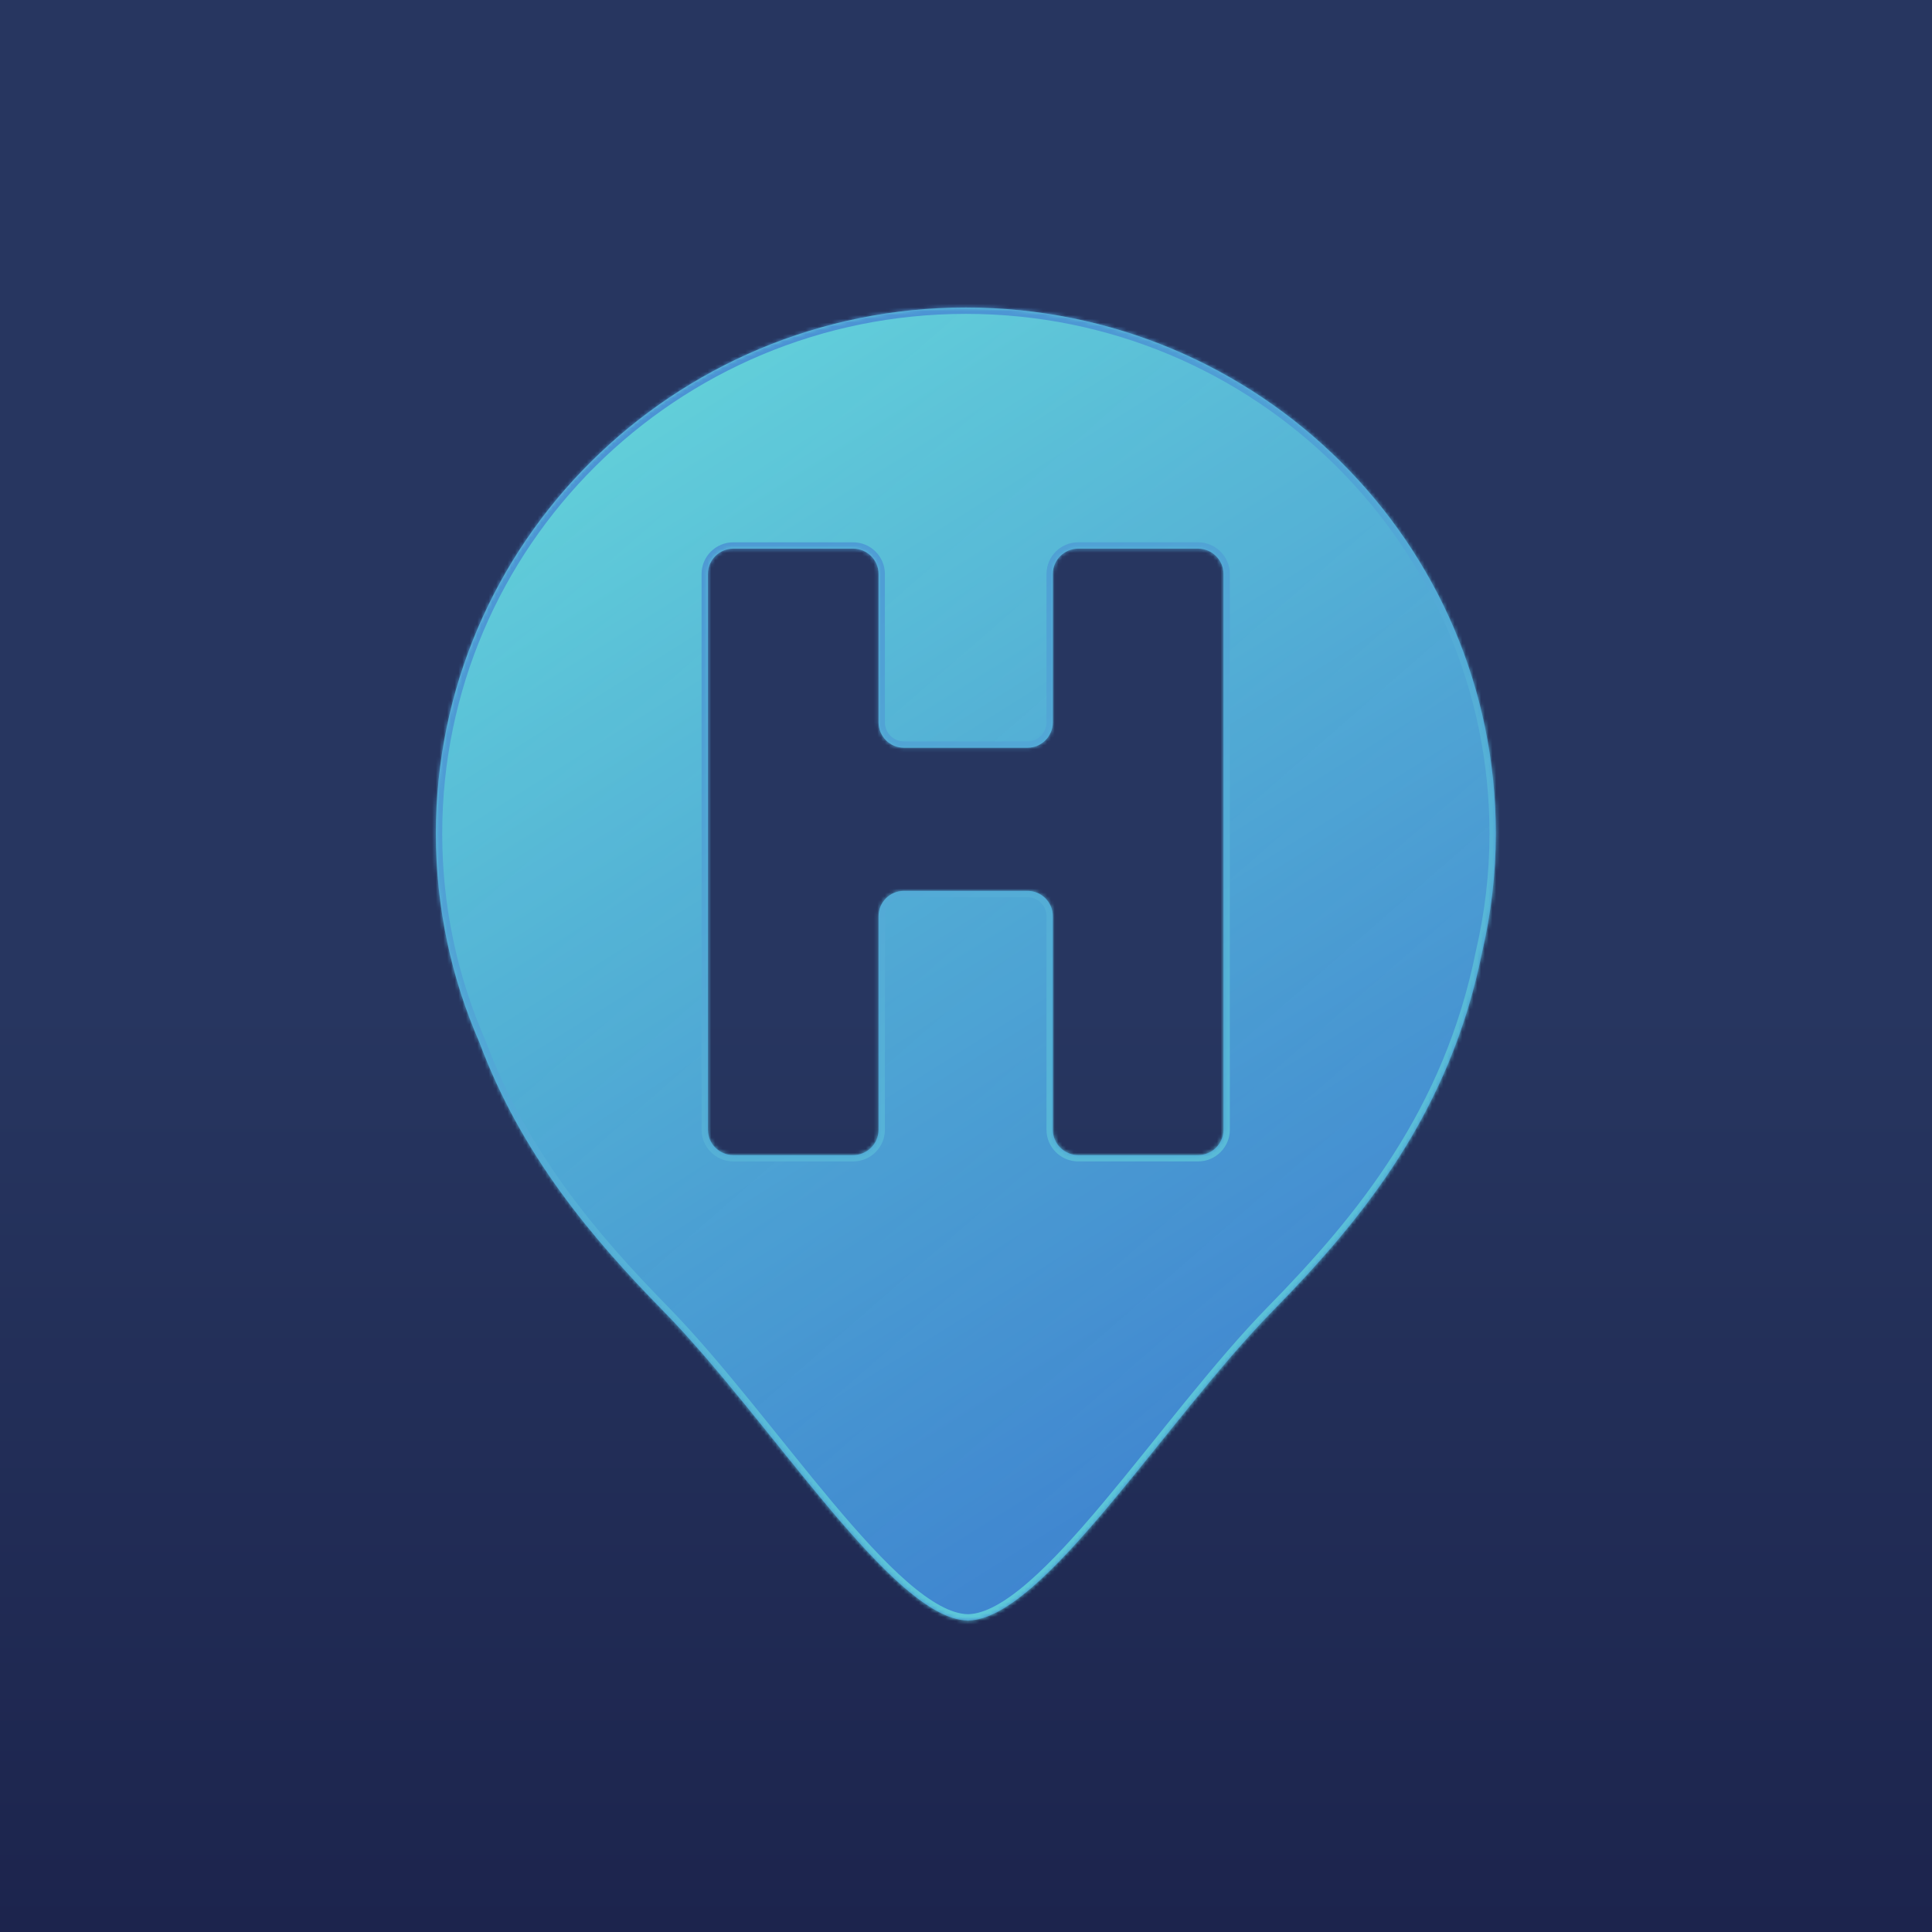
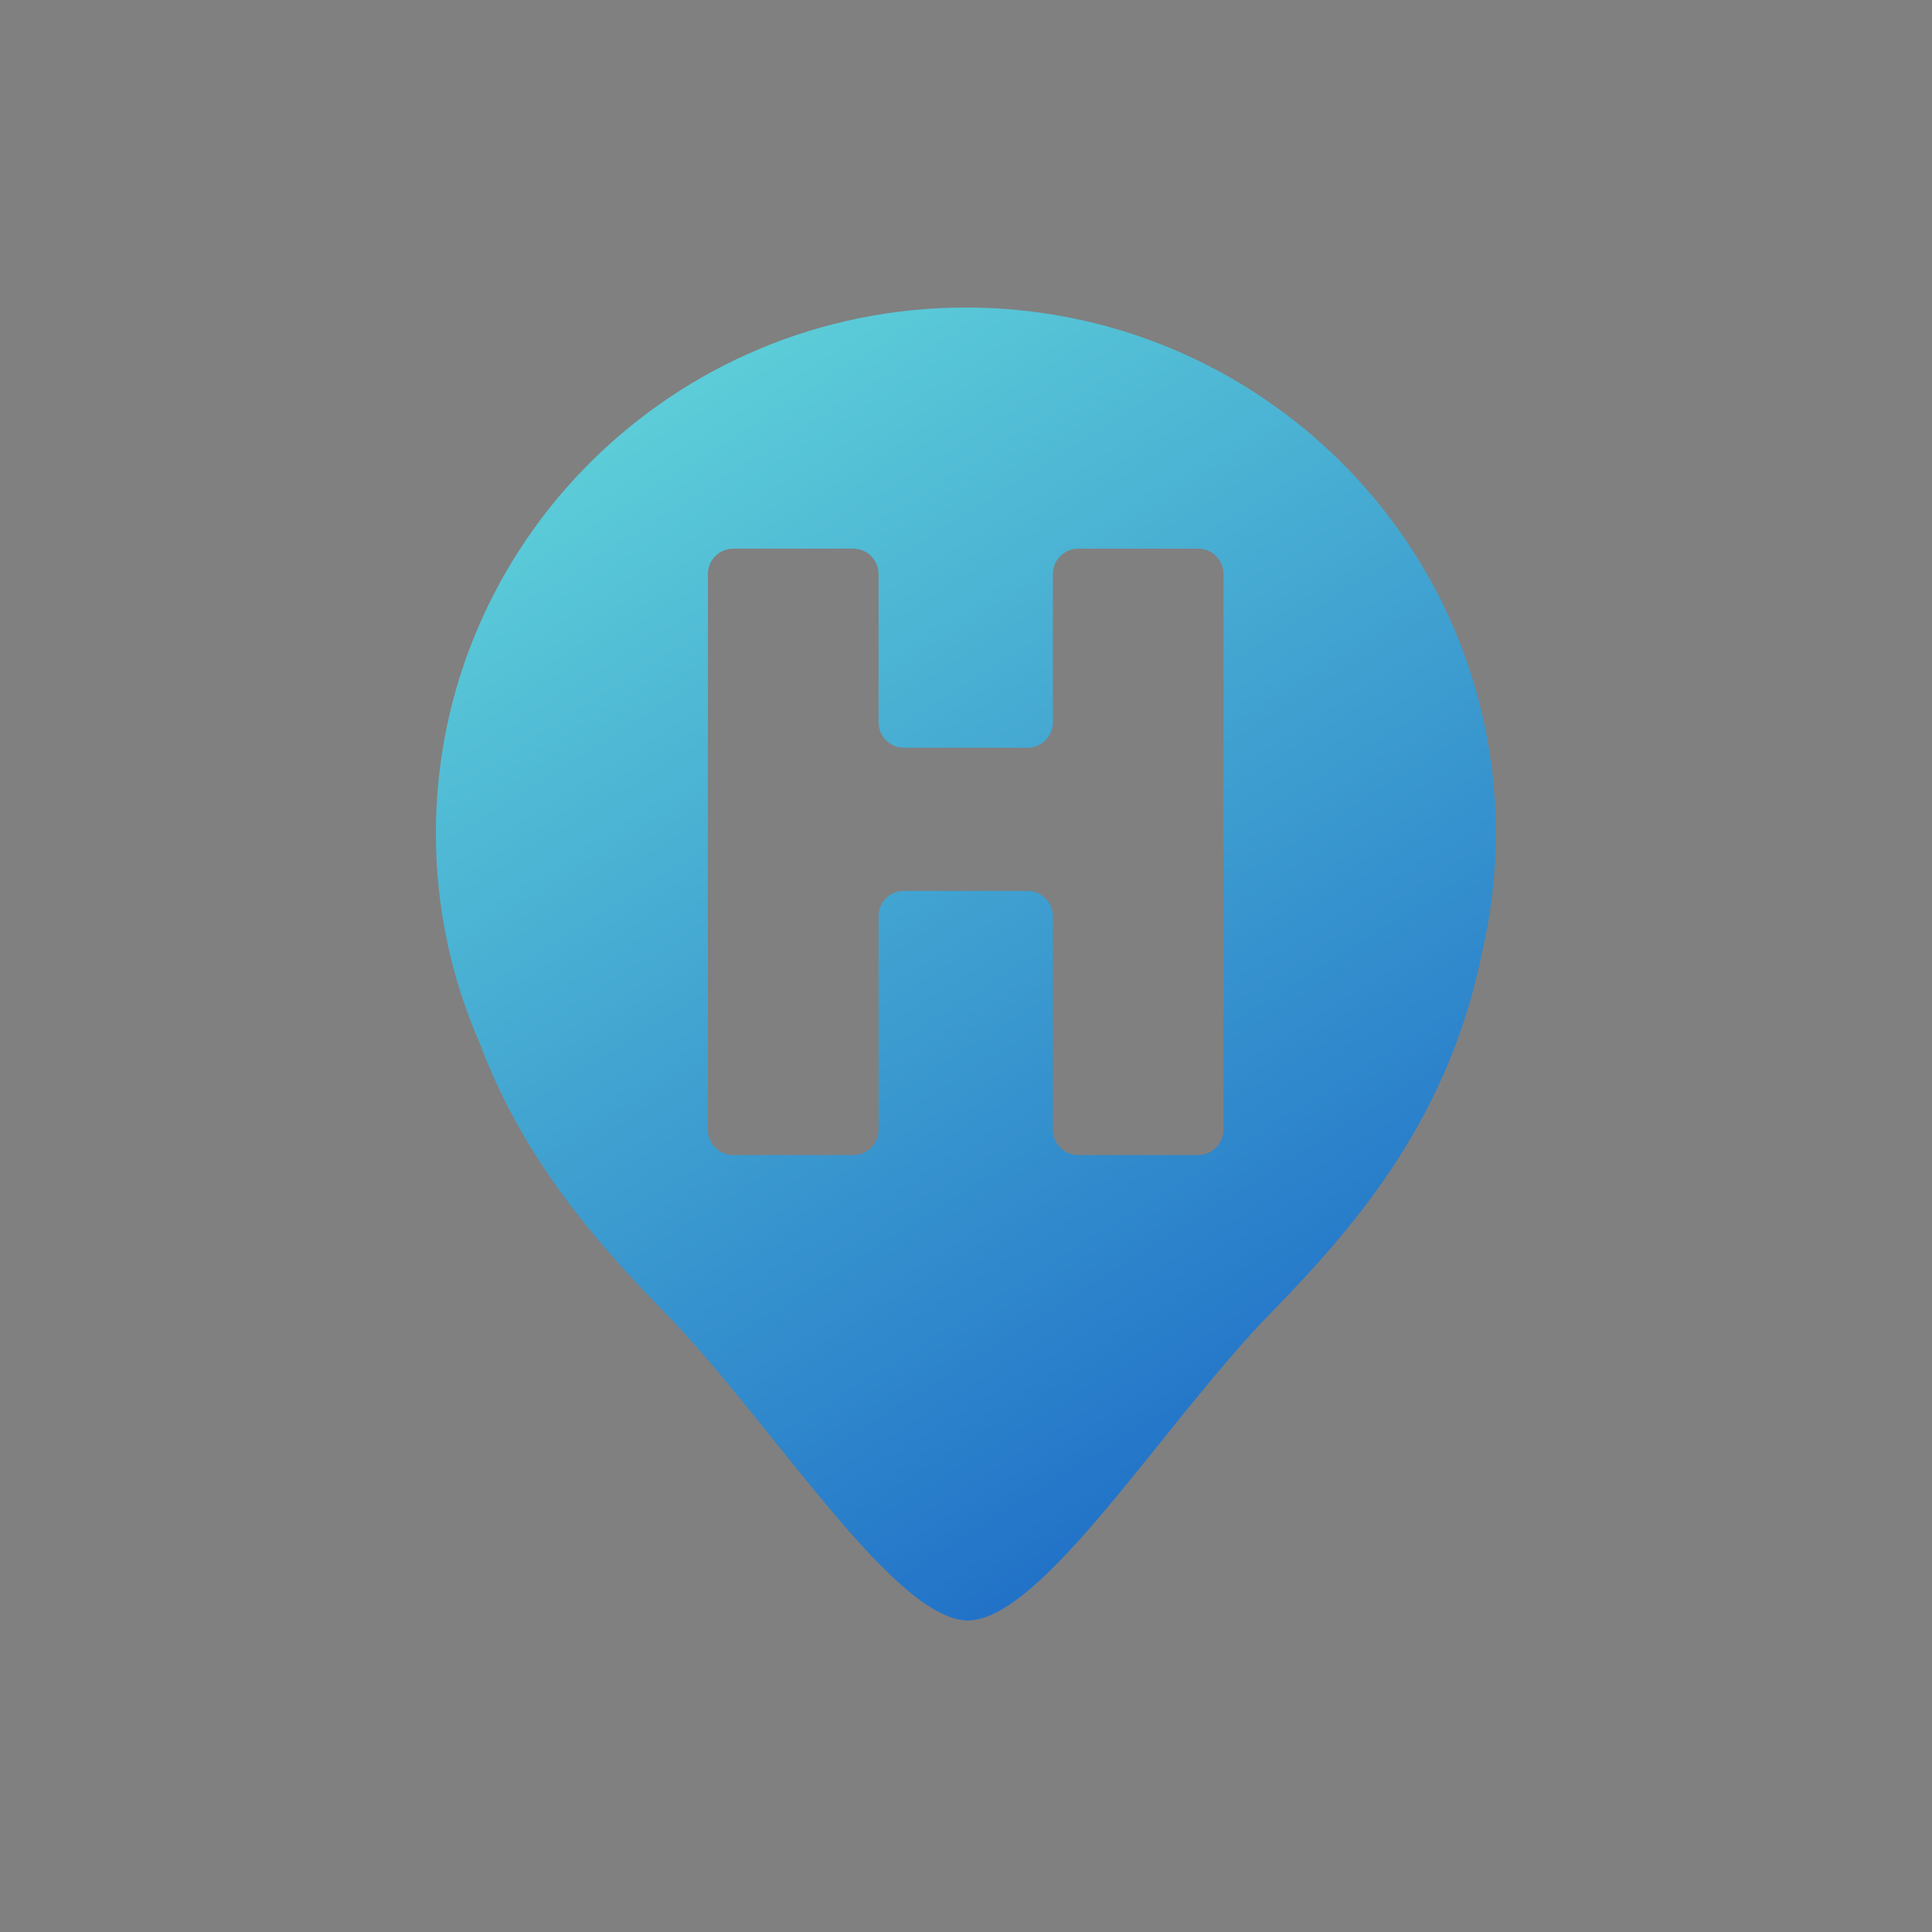
<svg xmlns="http://www.w3.org/2000/svg" width="512" height="512" viewBox="0 0 512 512" fill="none">
  <rect x="0" y="0" width="512" height="512" fill="#808080" stroke="none" />
-   <rect width="512" height="512" fill="url(#paint0_linear_2_93)" />
  <path d="M255.963 81.5C333.533 81.5 396.413 143.919 396.413 220.905C396.413 231.72 395.124 242.234 392.775 252.342C384.231 294.792 361.124 323.09 337.287 347.413C308.746 376.536 276.627 428.909 256.681 429.455V429.5C256.628 429.5 256.563 429.478 256.507 429.478L256.378 429.5V429.455C236.434 428.931 204.319 376.545 175.772 347.413C156.723 327.973 138.136 305.991 127.06 276.283C119.644 259.306 115.515 240.585 115.513 220.905C115.513 143.919 178.395 81.501 255.963 81.5ZM194.332 145.396C190.624 145.396 187.606 148.401 187.602 152.107V299.396C187.606 303.104 190.624 306.107 194.332 306.107H226.097C229.804 306.107 232.823 303.104 232.827 299.396V242.798C232.832 239.093 235.832 236.092 239.537 236.088H272.301C276.009 236.092 279.01 239.093 279.012 242.798V299.396C279.016 303.104 282.037 306.107 285.744 306.107H317.507C321.214 306.107 324.233 303.104 324.239 299.396V152.107C324.233 148.401 321.214 145.396 317.507 145.396H285.744C282.037 145.396 279.018 148.401 279.012 152.107V191.429C279.012 195.139 276.011 198.157 272.301 198.16H239.537C235.83 198.157 232.827 195.137 232.827 191.429V152.107C232.823 148.401 229.804 145.396 226.097 145.396H194.332Z" fill="url(#paint1_linear_2_93)" />
-   <path d="M255.963 81.5C333.533 81.5 396.413 143.919 396.413 220.905C396.413 231.72 395.124 242.234 392.775 252.342C384.231 294.792 361.124 323.09 337.287 347.413C308.746 376.536 276.627 428.909 256.681 429.455V429.5C256.628 429.5 256.563 429.478 256.507 429.478L256.378 429.5V429.455C236.434 428.931 204.319 376.545 175.772 347.413C156.723 327.973 138.136 305.991 127.06 276.283C119.644 259.306 115.515 240.585 115.513 220.905C115.513 143.919 178.395 81.501 255.963 81.5ZM194.332 145.396C190.624 145.396 187.606 148.401 187.602 152.107V299.396C187.606 303.104 190.624 306.107 194.332 306.107H226.097C229.804 306.107 232.823 303.104 232.827 299.396V242.798C232.832 239.093 235.832 236.092 239.537 236.088H272.301C276.009 236.092 279.01 239.093 279.012 242.798V299.396C279.016 303.104 282.037 306.107 285.744 306.107H317.507C321.214 306.107 324.233 303.104 324.239 299.396V152.107C324.233 148.401 321.214 145.396 317.507 145.396H285.744C282.037 145.396 279.018 148.401 279.012 152.107V191.429C279.012 195.139 276.011 198.157 272.301 198.16H239.537C235.83 198.157 232.827 195.137 232.827 191.429V152.107C232.823 148.401 229.804 145.396 226.097 145.396H194.332Z" fill="url(#paint2_linear_2_93)" fill-opacity="0.2" />
  <mask id="mask0_2_93" style="mask-type:luminance" maskUnits="userSpaceOnUse" x="115" y="81" width="282" height="349">
    <path d="M255.963 81.5C333.533 81.5 396.413 143.919 396.413 220.905C396.413 231.72 395.124 242.234 392.775 252.342C384.231 294.792 361.124 323.09 337.287 347.413C308.746 376.536 276.627 428.909 256.681 429.455V429.5C256.628 429.5 256.563 429.478 256.507 429.478L256.378 429.5V429.455C236.434 428.931 204.319 376.545 175.772 347.413C156.723 327.973 138.136 305.991 127.06 276.283C119.644 259.306 115.515 240.585 115.513 220.905C115.513 143.919 178.395 81.501 255.963 81.5ZM194.332 145.396C190.624 145.396 187.606 148.401 187.602 152.107V299.396C187.606 303.104 190.624 306.107 194.332 306.107H226.097C229.804 306.107 232.823 303.104 232.827 299.396V242.798C232.832 239.093 235.832 236.092 239.537 236.088H272.301C276.009 236.092 279.01 239.093 279.012 242.798V299.396C279.016 303.104 282.037 306.107 285.744 306.107H317.507C321.214 306.107 324.233 303.104 324.239 299.396V152.107C324.233 148.401 321.214 145.396 317.507 145.396H285.744C282.037 145.396 279.018 148.401 279.012 152.107V191.429C279.012 195.139 276.011 198.157 272.301 198.16H239.537C235.83 198.157 232.827 195.137 232.827 191.429V152.107C232.823 148.401 229.804 145.396 226.097 145.396H194.332Z" fill="white" />
  </mask>
  <g mask="url(#mask0_2_93)">
-     <path d="M392.774 252.342L391.137 251.961L391.128 252.01L392.774 252.342ZM256.681 429.456L256.636 427.776L255.001 427.821V429.456H256.681ZM256.681 429.5V431.18H258.361V429.5H256.681ZM256.507 429.478L256.549 427.798H256.487L256.507 429.478ZM256.378 429.5H254.698V431.211L256.409 431.18L256.378 429.5ZM256.378 429.456H258.057V427.821L256.42 427.776L256.378 429.456ZM127.059 276.283L128.636 275.697L128.598 275.612L127.059 276.283ZM255.963 81.5V83.18C332.616 83.181 394.733 144.859 394.733 220.905H396.413H398.093C398.093 142.981 334.45 79.821 255.963 79.821V81.5ZM396.413 220.905H394.733C394.733 231.584 393.457 241.973 391.137 251.961L392.774 252.342L394.412 252.721C396.788 242.495 398.093 231.854 398.093 220.905H396.413ZM392.774 252.342L391.128 252.01C382.678 293.983 359.845 321.995 336.087 346.237L337.287 347.413L338.487 348.589C362.402 324.186 385.781 295.6 394.423 252.672L392.774 252.342ZM337.287 347.413L336.087 346.237C321.761 360.856 306.462 381.391 292.474 398.07C285.438 406.461 278.733 413.882 272.575 419.234C266.343 424.651 260.989 427.658 256.636 427.776L256.681 429.456L256.728 431.136C262.347 430.982 268.486 427.238 274.78 421.771C281.146 416.236 287.99 408.644 295.049 400.23C309.241 383.307 324.273 363.093 338.487 348.589L337.287 347.413ZM256.681 429.456H255.001V429.5H256.681H258.361V429.456H256.681ZM256.681 429.5V427.821C256.768 427.821 256.833 427.827 256.859 427.832C256.886 427.834 256.906 427.838 256.888 427.836C256.884 427.834 256.837 427.825 256.79 427.818C256.739 427.812 256.654 427.801 256.549 427.798L256.507 429.478L256.467 431.158C256.389 431.156 256.333 431.147 256.311 431.145C256.286 431.142 256.293 431.142 256.311 431.145C256.324 431.147 256.353 431.171 256.409 431.18C256.467 431.187 256.569 431.18 256.681 431.18V429.5ZM256.507 429.478L256.487 427.798C256.351 427.801 256.239 427.816 256.172 427.83C256.11 427.841 256.054 427.854 256.05 427.856C256.03 427.861 256.061 427.852 256.101 427.845C256.143 427.836 256.23 427.823 256.346 427.821L256.378 429.5L256.409 431.18C256.545 431.176 256.663 431.149 256.728 431.136C256.788 431.124 256.833 431.122 256.835 431.122C256.853 431.118 256.819 431.127 256.779 431.133C256.732 431.142 256.643 431.156 256.527 431.158L256.507 429.478ZM256.378 429.5H258.057V429.456H256.378H254.698V429.5H256.378ZM256.378 429.456L256.42 427.776C252.07 427.662 246.718 424.66 240.485 419.245C234.328 413.896 227.622 406.472 220.588 398.084C206.599 381.402 191.3 360.86 176.972 346.237L175.771 347.413L174.571 348.589C188.788 363.096 203.822 383.316 218.014 400.241C225.07 408.658 231.917 416.249 238.281 421.78C244.572 427.247 250.711 430.988 256.333 431.136L256.378 429.456ZM175.771 347.413L176.972 346.237C157.976 326.854 139.587 305.074 128.636 275.697L127.059 276.283L125.484 276.87C136.683 306.908 155.466 329.093 174.571 348.589L175.771 347.413ZM127.059 276.283L128.598 275.612C121.272 258.84 117.194 240.349 117.193 220.905H115.513H113.833C113.835 240.822 118.014 259.773 125.52 276.955L127.059 276.283ZM115.513 220.905H117.193C117.193 144.861 179.309 83.182 255.963 83.18V81.5V79.821C177.478 79.822 113.833 142.981 113.833 220.905H115.513ZM194.332 145.397V143.717C189.701 143.717 185.928 147.467 185.922 152.105L187.601 152.107L189.281 152.109C189.286 149.334 191.548 147.076 194.332 147.076V145.397ZM187.601 152.107L185.922 152.105V299.397H187.601H189.281V152.109L187.601 152.107ZM187.601 299.397H185.922C185.926 304.035 189.701 307.787 194.332 307.787V306.107V304.427C191.548 304.427 189.283 302.174 189.281 299.397H187.601ZM194.332 306.107V307.787H226.096V306.107V304.427H194.332V306.107ZM226.096 306.107V307.787C230.725 307.787 234.5 304.037 234.507 299.399L232.827 299.397L231.147 299.395C231.142 302.172 228.88 304.427 226.096 304.427V306.107ZM232.827 299.397L234.507 299.399V242.799H232.827H231.147V299.395L232.827 299.397ZM232.827 242.799H234.507C234.509 240.019 236.76 237.773 239.539 237.768L239.537 236.088V234.409C234.906 234.413 231.151 238.165 231.147 242.799H232.827ZM239.537 236.088L239.539 237.768H272.301V236.088L272.303 234.409H239.537V236.088ZM272.301 236.088V237.768C275.081 237.77 277.329 240.021 277.332 242.801L279.011 242.799H280.691C280.687 238.165 276.937 234.413 272.303 234.409L272.301 236.088ZM279.011 242.799L277.332 242.801V299.397H279.011H280.691V242.799H279.011ZM279.011 299.397H277.332C277.338 304.035 281.113 307.787 285.744 307.787V306.107V304.427C282.958 304.427 280.696 302.174 280.691 299.397H279.011ZM285.744 306.107V307.787H317.506V306.107V304.427H285.744V306.107ZM317.506 306.107V307.787C322.138 307.787 325.912 304.037 325.919 299.399L324.239 299.397L322.559 299.395C322.555 302.172 320.293 304.427 317.506 304.427V306.107ZM324.239 299.397L325.919 299.399V152.107H324.239H322.559V299.395L324.239 299.397ZM324.239 152.107H325.919C325.91 147.469 322.138 143.717 317.506 143.717V145.397V147.076C320.291 147.076 322.555 149.332 322.559 152.107H324.239ZM317.506 145.397V143.717H285.744V145.397V147.076H317.506V145.397ZM285.744 145.397V143.717C281.113 143.717 277.338 147.467 277.332 152.105L279.011 152.107L280.691 152.109C280.696 149.334 282.96 147.076 285.744 147.076V145.397ZM279.011 152.107L277.332 152.105V191.43H279.011H280.691V152.109L279.011 152.107ZM279.011 191.43H277.332C277.332 194.216 275.076 196.478 272.301 196.48V198.16V199.842C276.941 199.838 280.691 196.061 280.691 191.43H279.011ZM272.301 198.16V196.48H239.537V198.16L239.535 199.842H272.301V198.16ZM239.537 198.16V196.48C236.76 196.478 234.507 194.216 234.507 191.43H232.827H231.147C231.147 196.061 234.895 199.835 239.535 199.842L239.537 198.16ZM232.827 191.43H234.507V152.107H232.827H231.147V191.43H232.827ZM232.827 152.107H234.507C234.5 147.469 230.725 143.717 226.096 143.717V145.397V147.076C228.88 147.076 231.142 149.332 231.147 152.107H232.827ZM226.096 145.397V143.717H194.332V145.397V147.076H226.096V145.397Z" fill="url(#paint3_linear_2_93)" />
-   </g>
+     </g>
  <defs>
    <linearGradient id="paint0_linear_2_93" x1="255.999" y1="0" x2="255.999" y2="512" gradientUnits="userSpaceOnUse">
      <stop offset="0.519" stop-color="#273660" />
      <stop offset="1" stop-color="#1C244D" />
    </linearGradient>
    <linearGradient id="paint1_linear_2_93" x1="141.685" y1="88.59" x2="339.226" y2="402.842" gradientUnits="userSpaceOnUse">
      <stop stop-color="#62D6DA" />
      <stop offset="1" stop-color="#1E6DC7" />
    </linearGradient>
    <linearGradient id="paint2_linear_2_93" x1="115.368" y1="29.515" x2="499.214" y2="469.36" gradientUnits="userSpaceOnUse">
      <stop stop-color="white" stop-opacity="0" />
      <stop offset="1" stop-color="white" />
    </linearGradient>
    <linearGradient id="paint3_linear_2_93" x1="371.548" y1="475.518" x2="150.358" y2="72.959" gradientUnits="userSpaceOnUse">
      <stop stop-color="#62D6DA" />
      <stop offset="1" stop-color="#498CD3" />
    </linearGradient>
  </defs>
</svg>